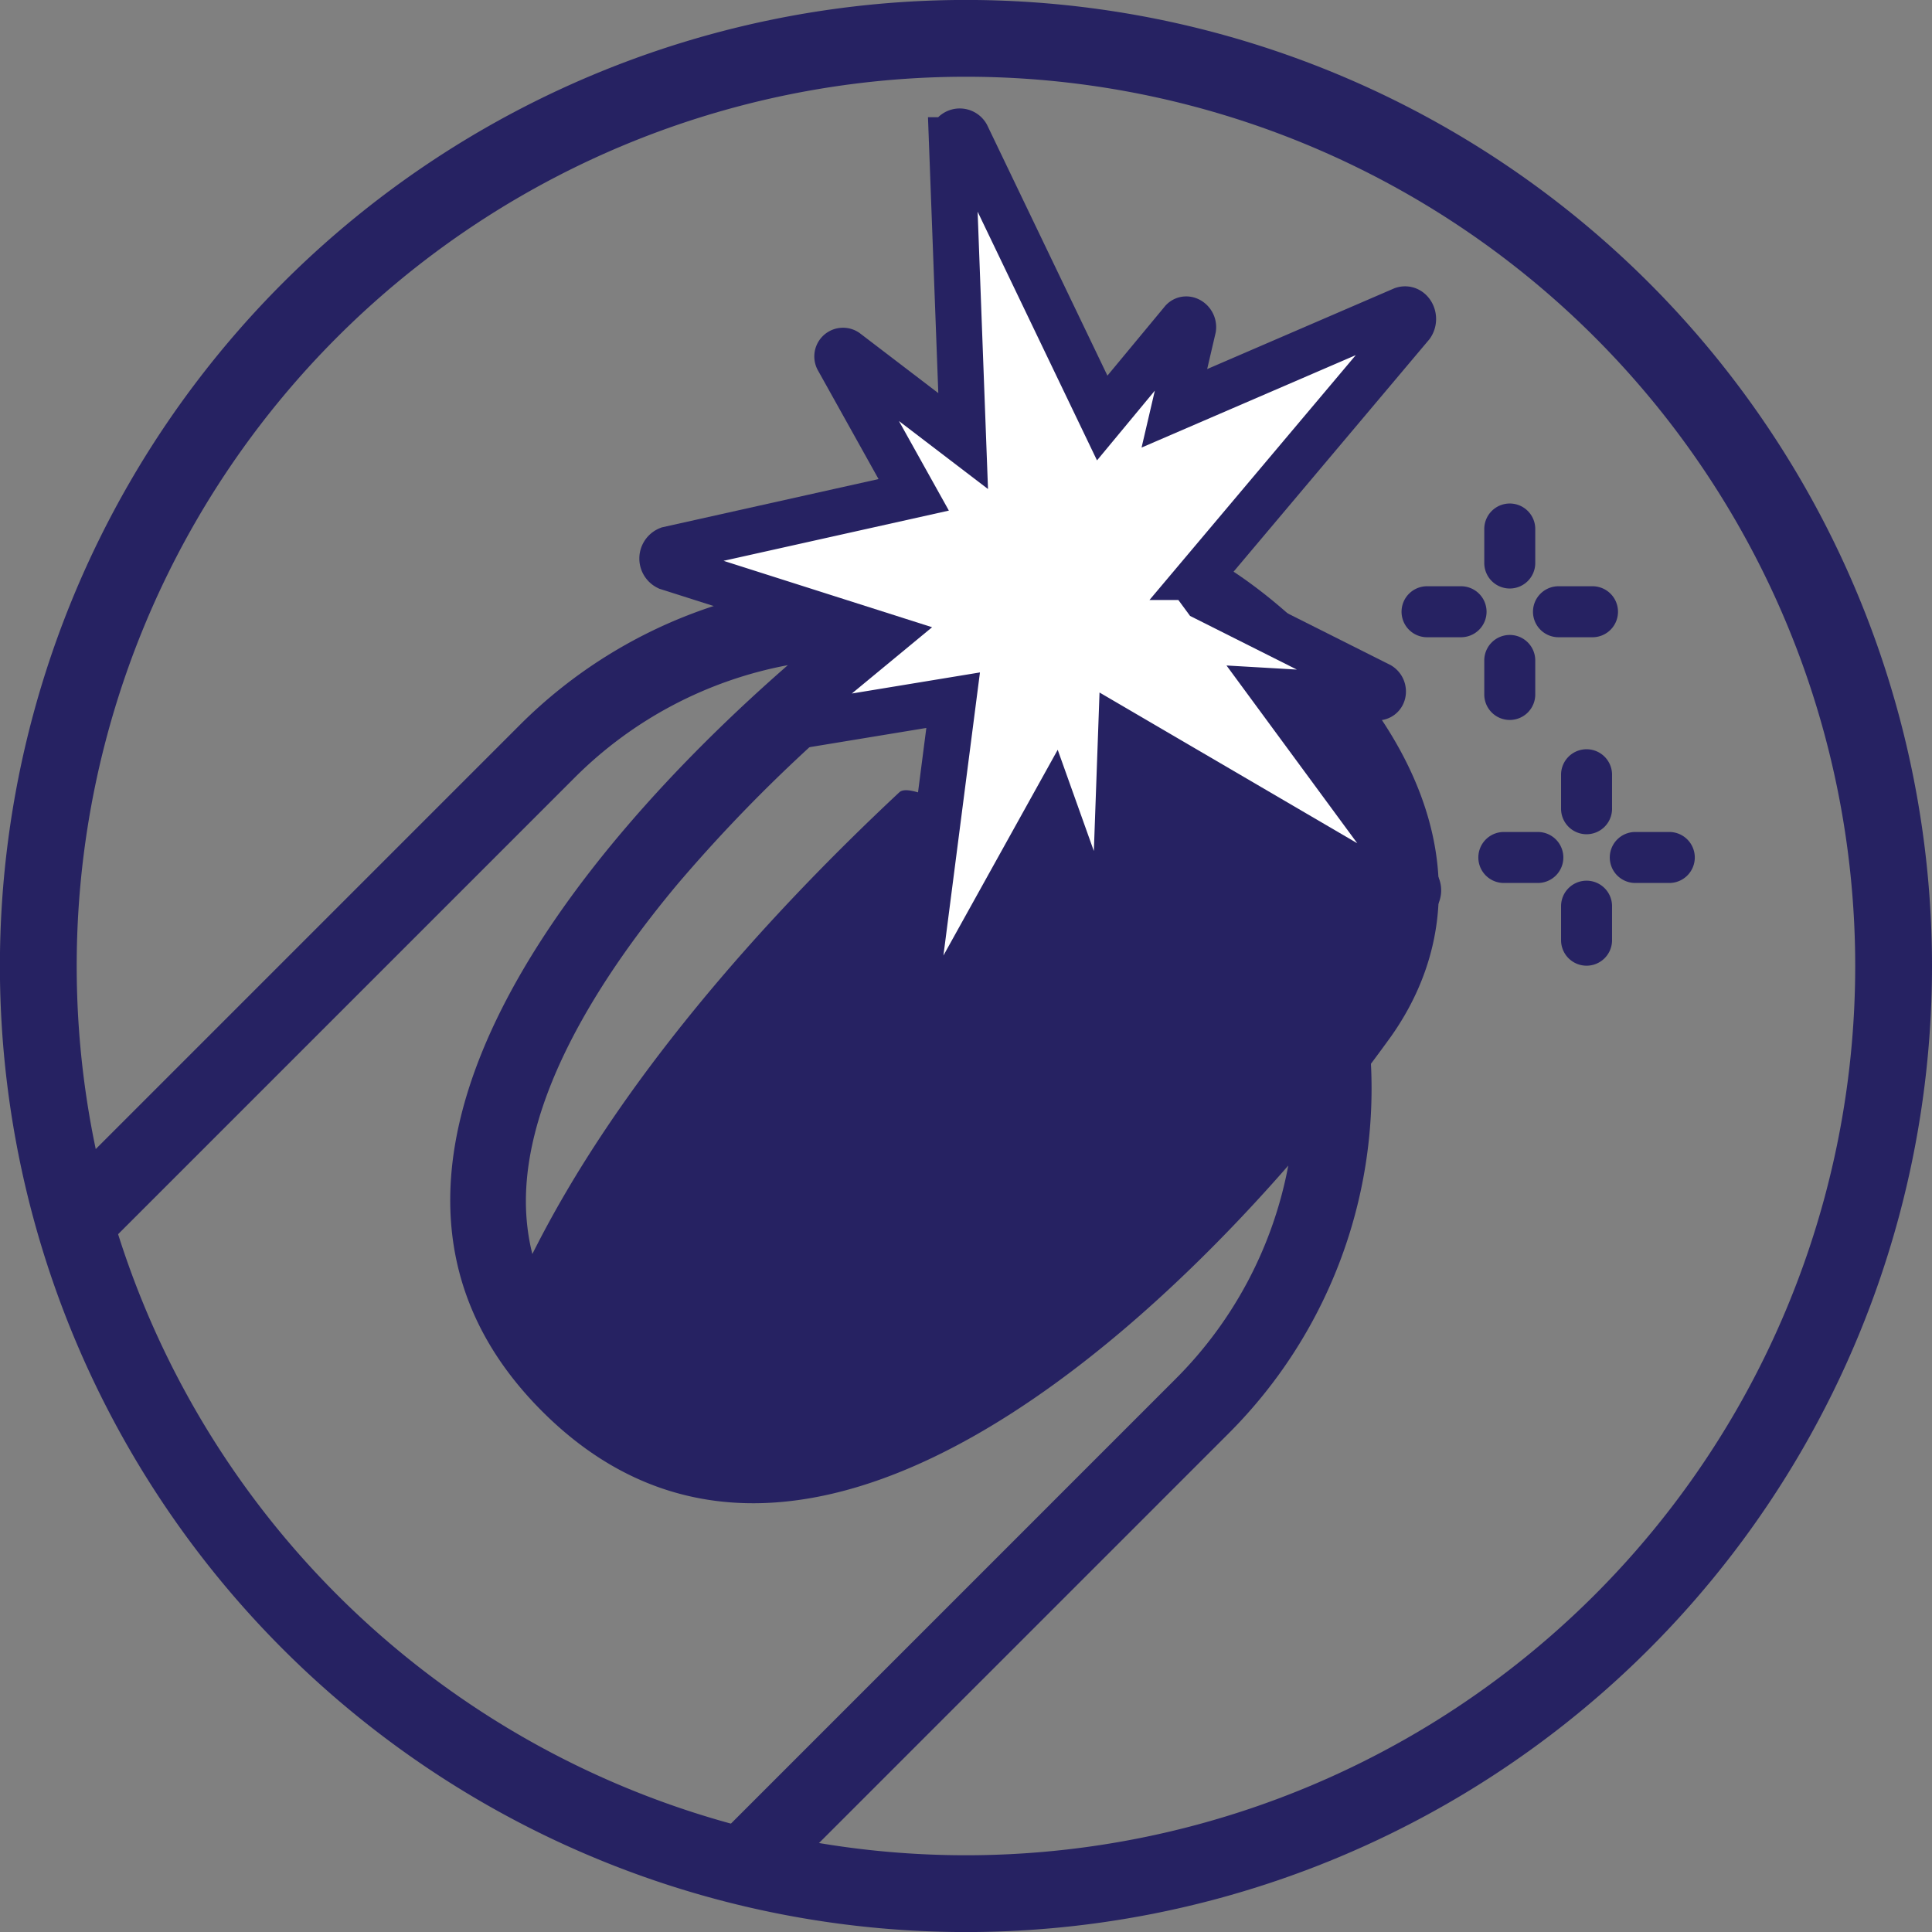
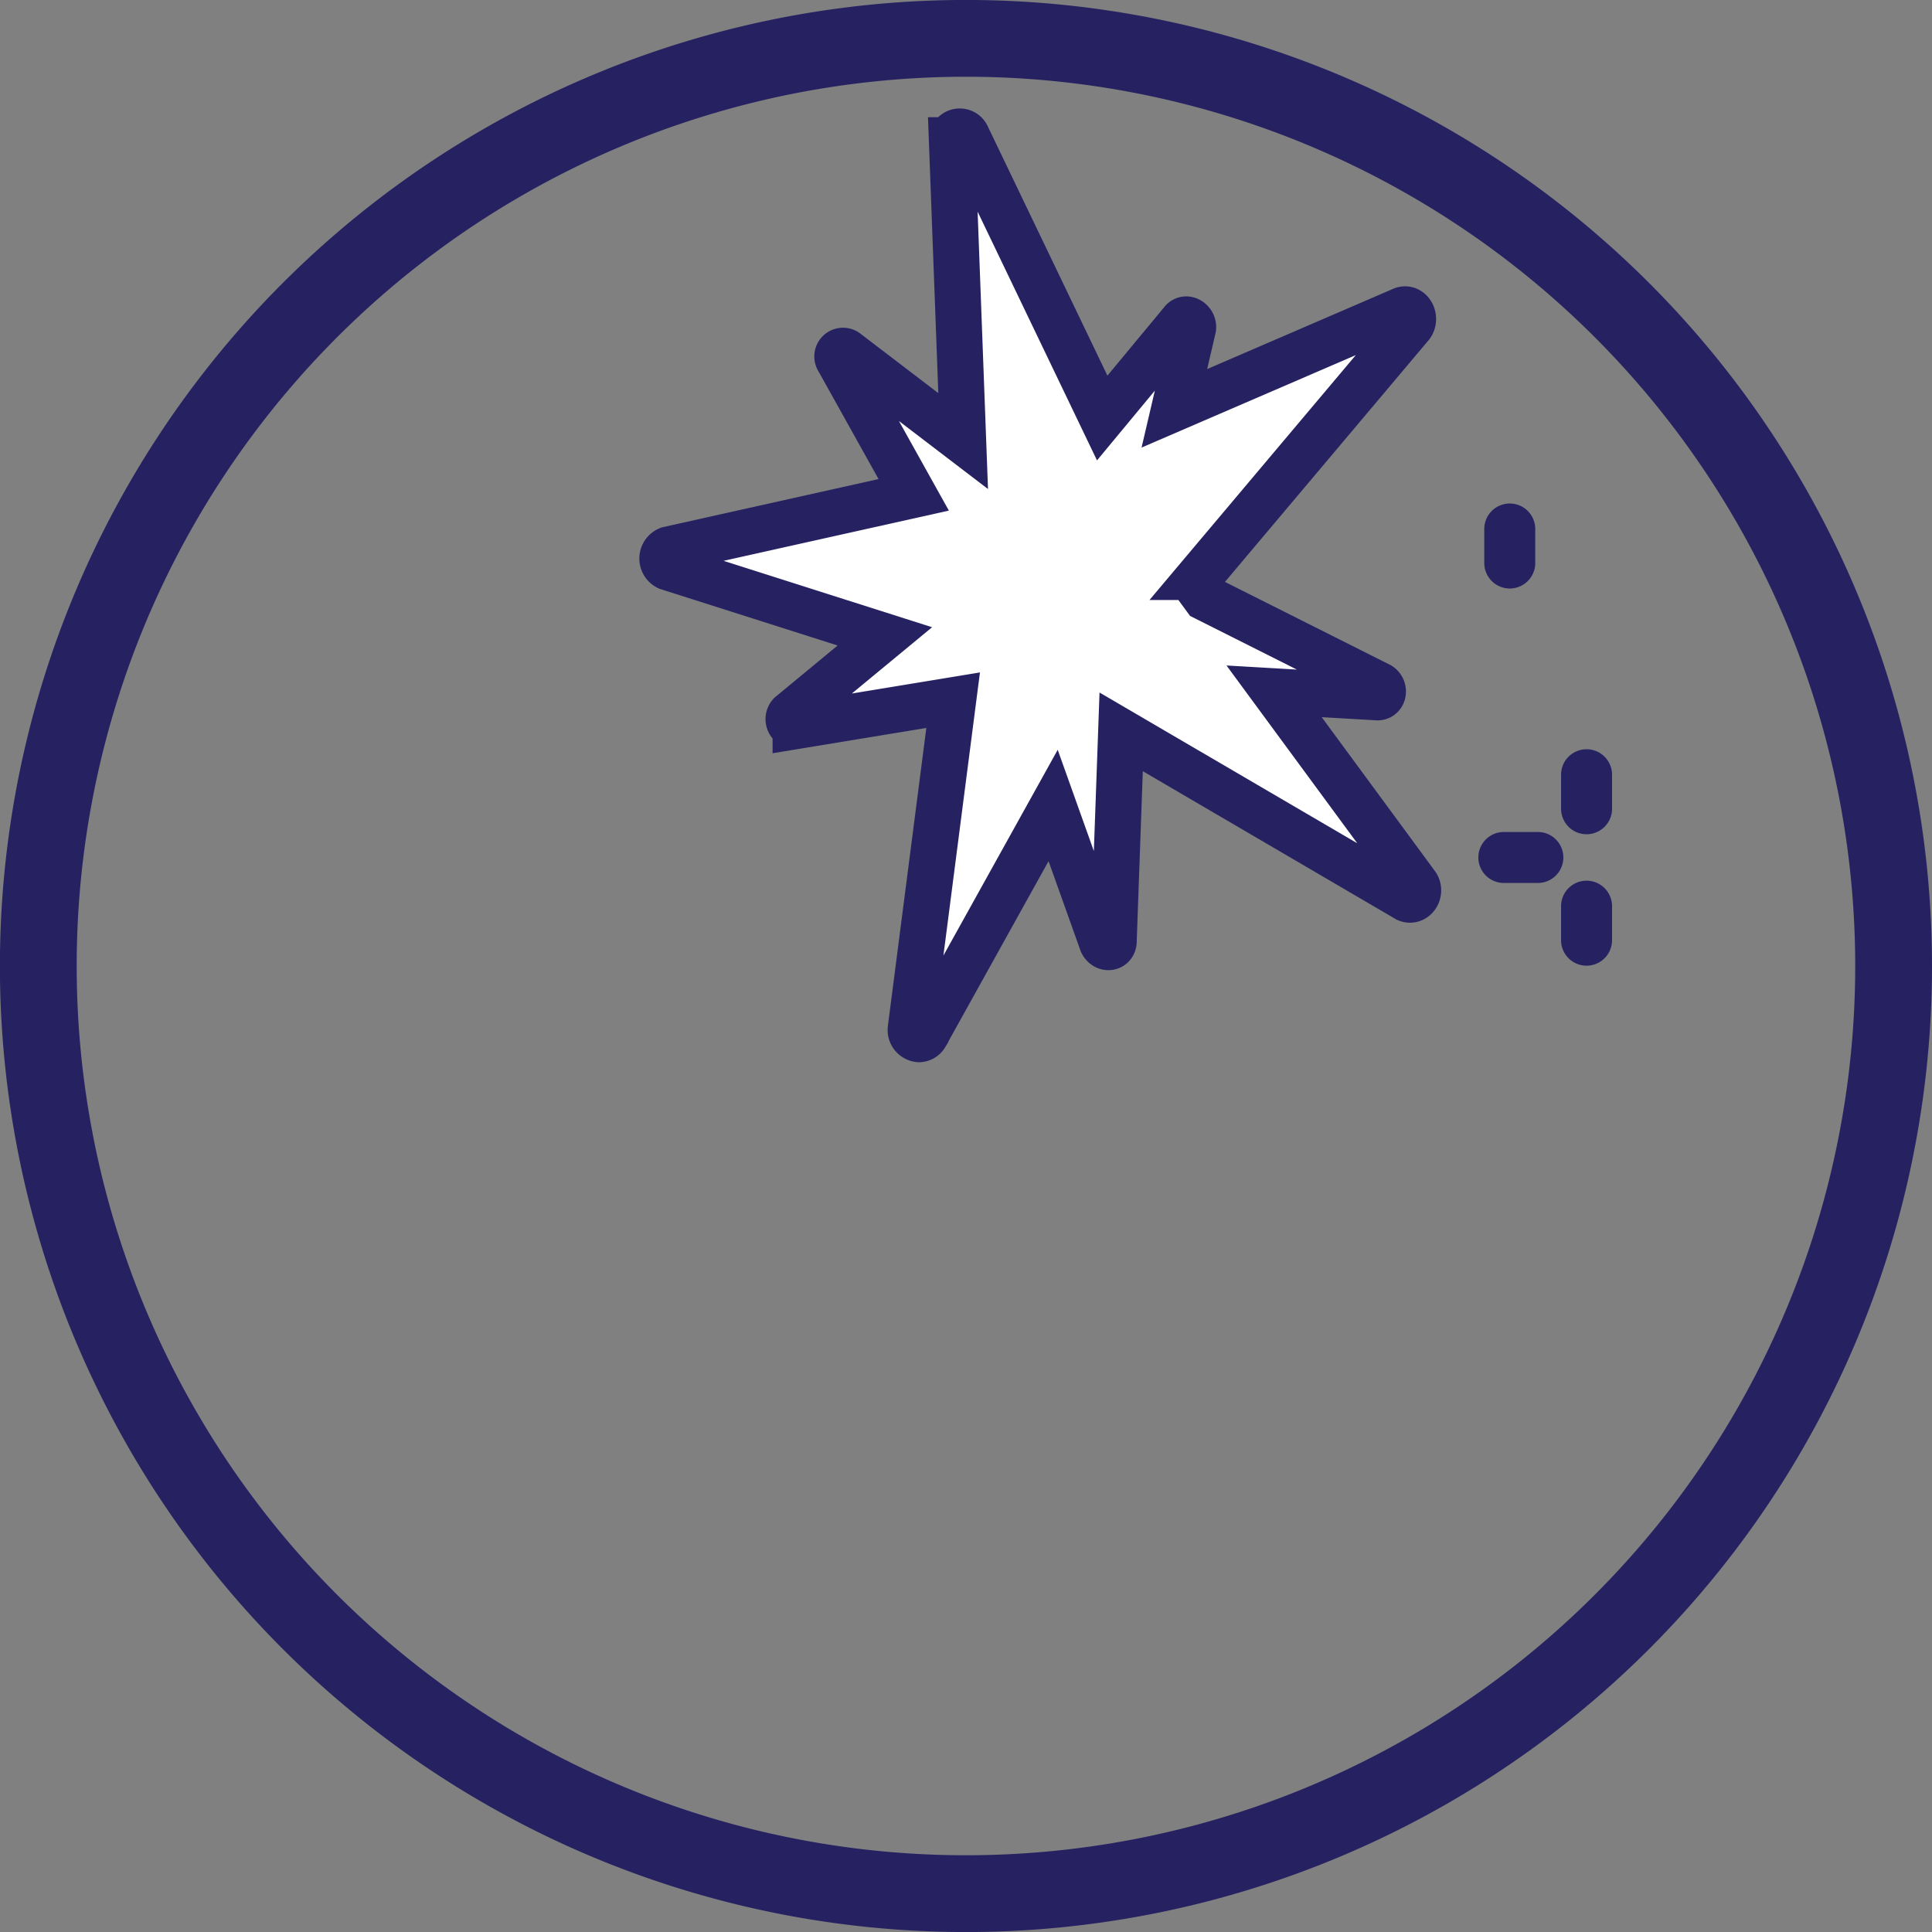
<svg xmlns="http://www.w3.org/2000/svg" width="125.794" height="125.793" viewBox="0 0 125.794 125.793">
  <rect x="0" y="0" width="125.794" height="125.793" fill="#808080" stroke="none" />
  <g id="Group_161" data-name="Group 161" transform="translate(-298.872 -1395.441)">
    <g id="Group_158" data-name="Group 158">
      <g id="Group_37" data-name="Group 37" transform="translate(1107.311 622.692)">
-         <path id="Path_369" data-name="Path 369" d="M-722.841,814.345c-8.989-8.989-18.448-10.225-25.875-4.962-.58.388-1.173.826-1.8,1.293a31.819,31.819,0,0,0-24,9.2l-28.914,28.914c.432,1.994.8,3.961,1.045,5.955l31.37-31.37a26.538,26.538,0,0,1,13.875-7.318c-13.973,12.191-31.335,33.244-16,48.583s36.391-2.024,48.582-16a26.542,26.542,0,0,1-7.32,13.875l-31.621,31.621a41.954,41.954,0,0,1,6.53.47l28.593-28.592a31.739,31.739,0,0,0,9.2-24q.7-.937,1.311-1.784C-712.616,832.793-713.85,823.336-722.841,814.345Zm-14.827-.385c-.375.288,12.869,10.944,12.485,11.245-1.028.808-15.711-8.7-16.8-7.815-1.574,1.3,2.538,8.262.889,9.732-1.008.9-7.763-3.745-8.783-2.791-9.054,8.46-18.38,19.032-23.9,30.069a13.617,13.617,0,0,1-.331-1.834c-.892-7.858,5.07-16.621,9.813-22.286a100.935,100.935,0,0,1,15.324-14.562c1.032-.808,2.1-1.588,3.148-2.319a12.317,12.317,0,0,1,2.777-1.506,11.491,11.491,0,0,1,8.074.01C-735.836,812.542-736.743,813.227-737.668,813.96Z" fill="#262262" fill-rule="evenodd" />
        <path id="Path_370" data-name="Path 370" d="M-805.939,835.646a60.4,60.4,0,0,0,60.4,60.4,60.4,60.4,0,0,0,60.395-60.4,60.4,60.4,0,0,0-60.395-60.4,60.4,60.4,0,0,0-60.4,60.4" fill="none" />
-         <path id="Path_371" data-name="Path 371" d="M-685.145,835.646a60.4,60.4,0,0,1-60.4,60.4,60.4,60.4,0,0,1-60.4-60.4,60.4,60.4,0,0,1,60.4-60.4A60.4,60.4,0,0,1-685.145,835.646Z" fill="none" stroke="#262262" stroke-miterlimit="10" stroke-width="5" />
+         <path id="Path_371" data-name="Path 371" d="M-685.145,835.646a60.4,60.4,0,0,1-60.4,60.4,60.4,60.4,0,0,1-60.4-60.4,60.4,60.4,0,0,1,60.4-60.4A60.4,60.4,0,0,1-685.145,835.646" fill="none" stroke="#262262" stroke-miterlimit="10" stroke-width="5" />
      </g>
      <path id="Union_1" data-name="Union 1" d="M848.988-2918.56l2.763-21.409-10.256,1.688a.456.456,0,0,1-.348-.756l6.158-5.088-14.133-4.5a.633.633,0,0,1,.046-1.156l15.965-3.559-4.91-8.806a.369.369,0,0,1,.508-.514l7.622,5.82-.733-19.587a.514.514,0,0,1,.955-.315l8.832,18.4,5.241-6.321c.268-.265.724.055.675.462l-1.218,5.228,14.877-6.42c.5-.158.864.525.545,1l-13.817,16.4a.843.843,0,0,0-.045.736l.458.623,11.346,5.7c.328.214.273.751-.116.78l-6.754-.392,9.291,12.631c.273.474-.136,1.1-.636.894l-18.613-10.886-.49,13.69c-.049.407-.544.447-.749.042l-3.191-8.939-8.318,14.975a.5.5,0,0,1-.413.242A.6.6,0,0,1,848.988-2918.56Z" transform="translate(-490.819 4381)" fill="#fff" stroke="#262262" stroke-miterlimit="10" stroke-width="3" />
    </g>
    <g id="Group_159" data-name="Group 159" transform="translate(1106.311 619.692)">
      <path id="Path_365" data-name="Path 365" d="M-709.137,814.067a1.66,1.66,0,0,1-1.66-1.66v-2.214a1.659,1.659,0,0,1,1.66-1.66,1.659,1.659,0,0,1,1.66,1.66v2.214a1.66,1.66,0,0,1-1.66,1.66" fill="#262262" />
-       <path id="Path_366" data-name="Path 366" d="M-709.137,822.626a1.66,1.66,0,0,1-1.66-1.66v-2.215a1.66,1.66,0,0,1,1.66-1.66,1.66,1.66,0,0,1,1.66,1.66v2.215a1.66,1.66,0,0,1-1.66,1.66" fill="#262262" />
-       <path id="Path_367" data-name="Path 367" d="M-712.309,817.24h-2.214a1.66,1.66,0,0,1-1.66-1.66,1.66,1.66,0,0,1,1.66-1.66h2.214a1.661,1.661,0,0,1,1.661,1.66,1.661,1.661,0,0,1-1.661,1.66" fill="#262262" />
-       <path id="Path_368" data-name="Path 368" d="M-703.75,817.24h-2.214a1.661,1.661,0,0,1-1.661-1.66,1.661,1.661,0,0,1,1.661-1.66h2.214a1.66,1.66,0,0,1,1.66,1.66,1.66,1.66,0,0,1-1.66,1.66" fill="#262262" />
    </g>
    <g id="Group_160" data-name="Group 160" transform="translate(1111.311 635.692)">
      <path id="Path_365-2" data-name="Path 365" d="M-709.137,814.067a1.66,1.66,0,0,1-1.66-1.66v-2.214a1.659,1.659,0,0,1,1.66-1.66,1.659,1.659,0,0,1,1.66,1.66v2.214a1.66,1.66,0,0,1-1.66,1.66" fill="#262262" />
      <path id="Path_366-2" data-name="Path 366" d="M-709.137,822.626a1.66,1.66,0,0,1-1.66-1.66v-2.215a1.66,1.66,0,0,1,1.66-1.66,1.66,1.66,0,0,1,1.66,1.66v2.215a1.66,1.66,0,0,1-1.66,1.66" fill="#262262" />
      <path id="Path_367-2" data-name="Path 367" d="M-712.309,817.24h-2.214a1.66,1.66,0,0,1-1.66-1.66,1.66,1.66,0,0,1,1.66-1.66h2.214a1.661,1.661,0,0,1,1.661,1.66,1.661,1.661,0,0,1-1.661,1.66" fill="#262262" />
-       <path id="Path_368-2" data-name="Path 368" d="M-703.75,817.24h-2.214a1.661,1.661,0,0,1-1.661-1.66,1.661,1.661,0,0,1,1.661-1.66h2.214a1.66,1.66,0,0,1,1.66,1.66,1.66,1.66,0,0,1-1.66,1.66" fill="#262262" />
    </g>
  </g>
</svg>